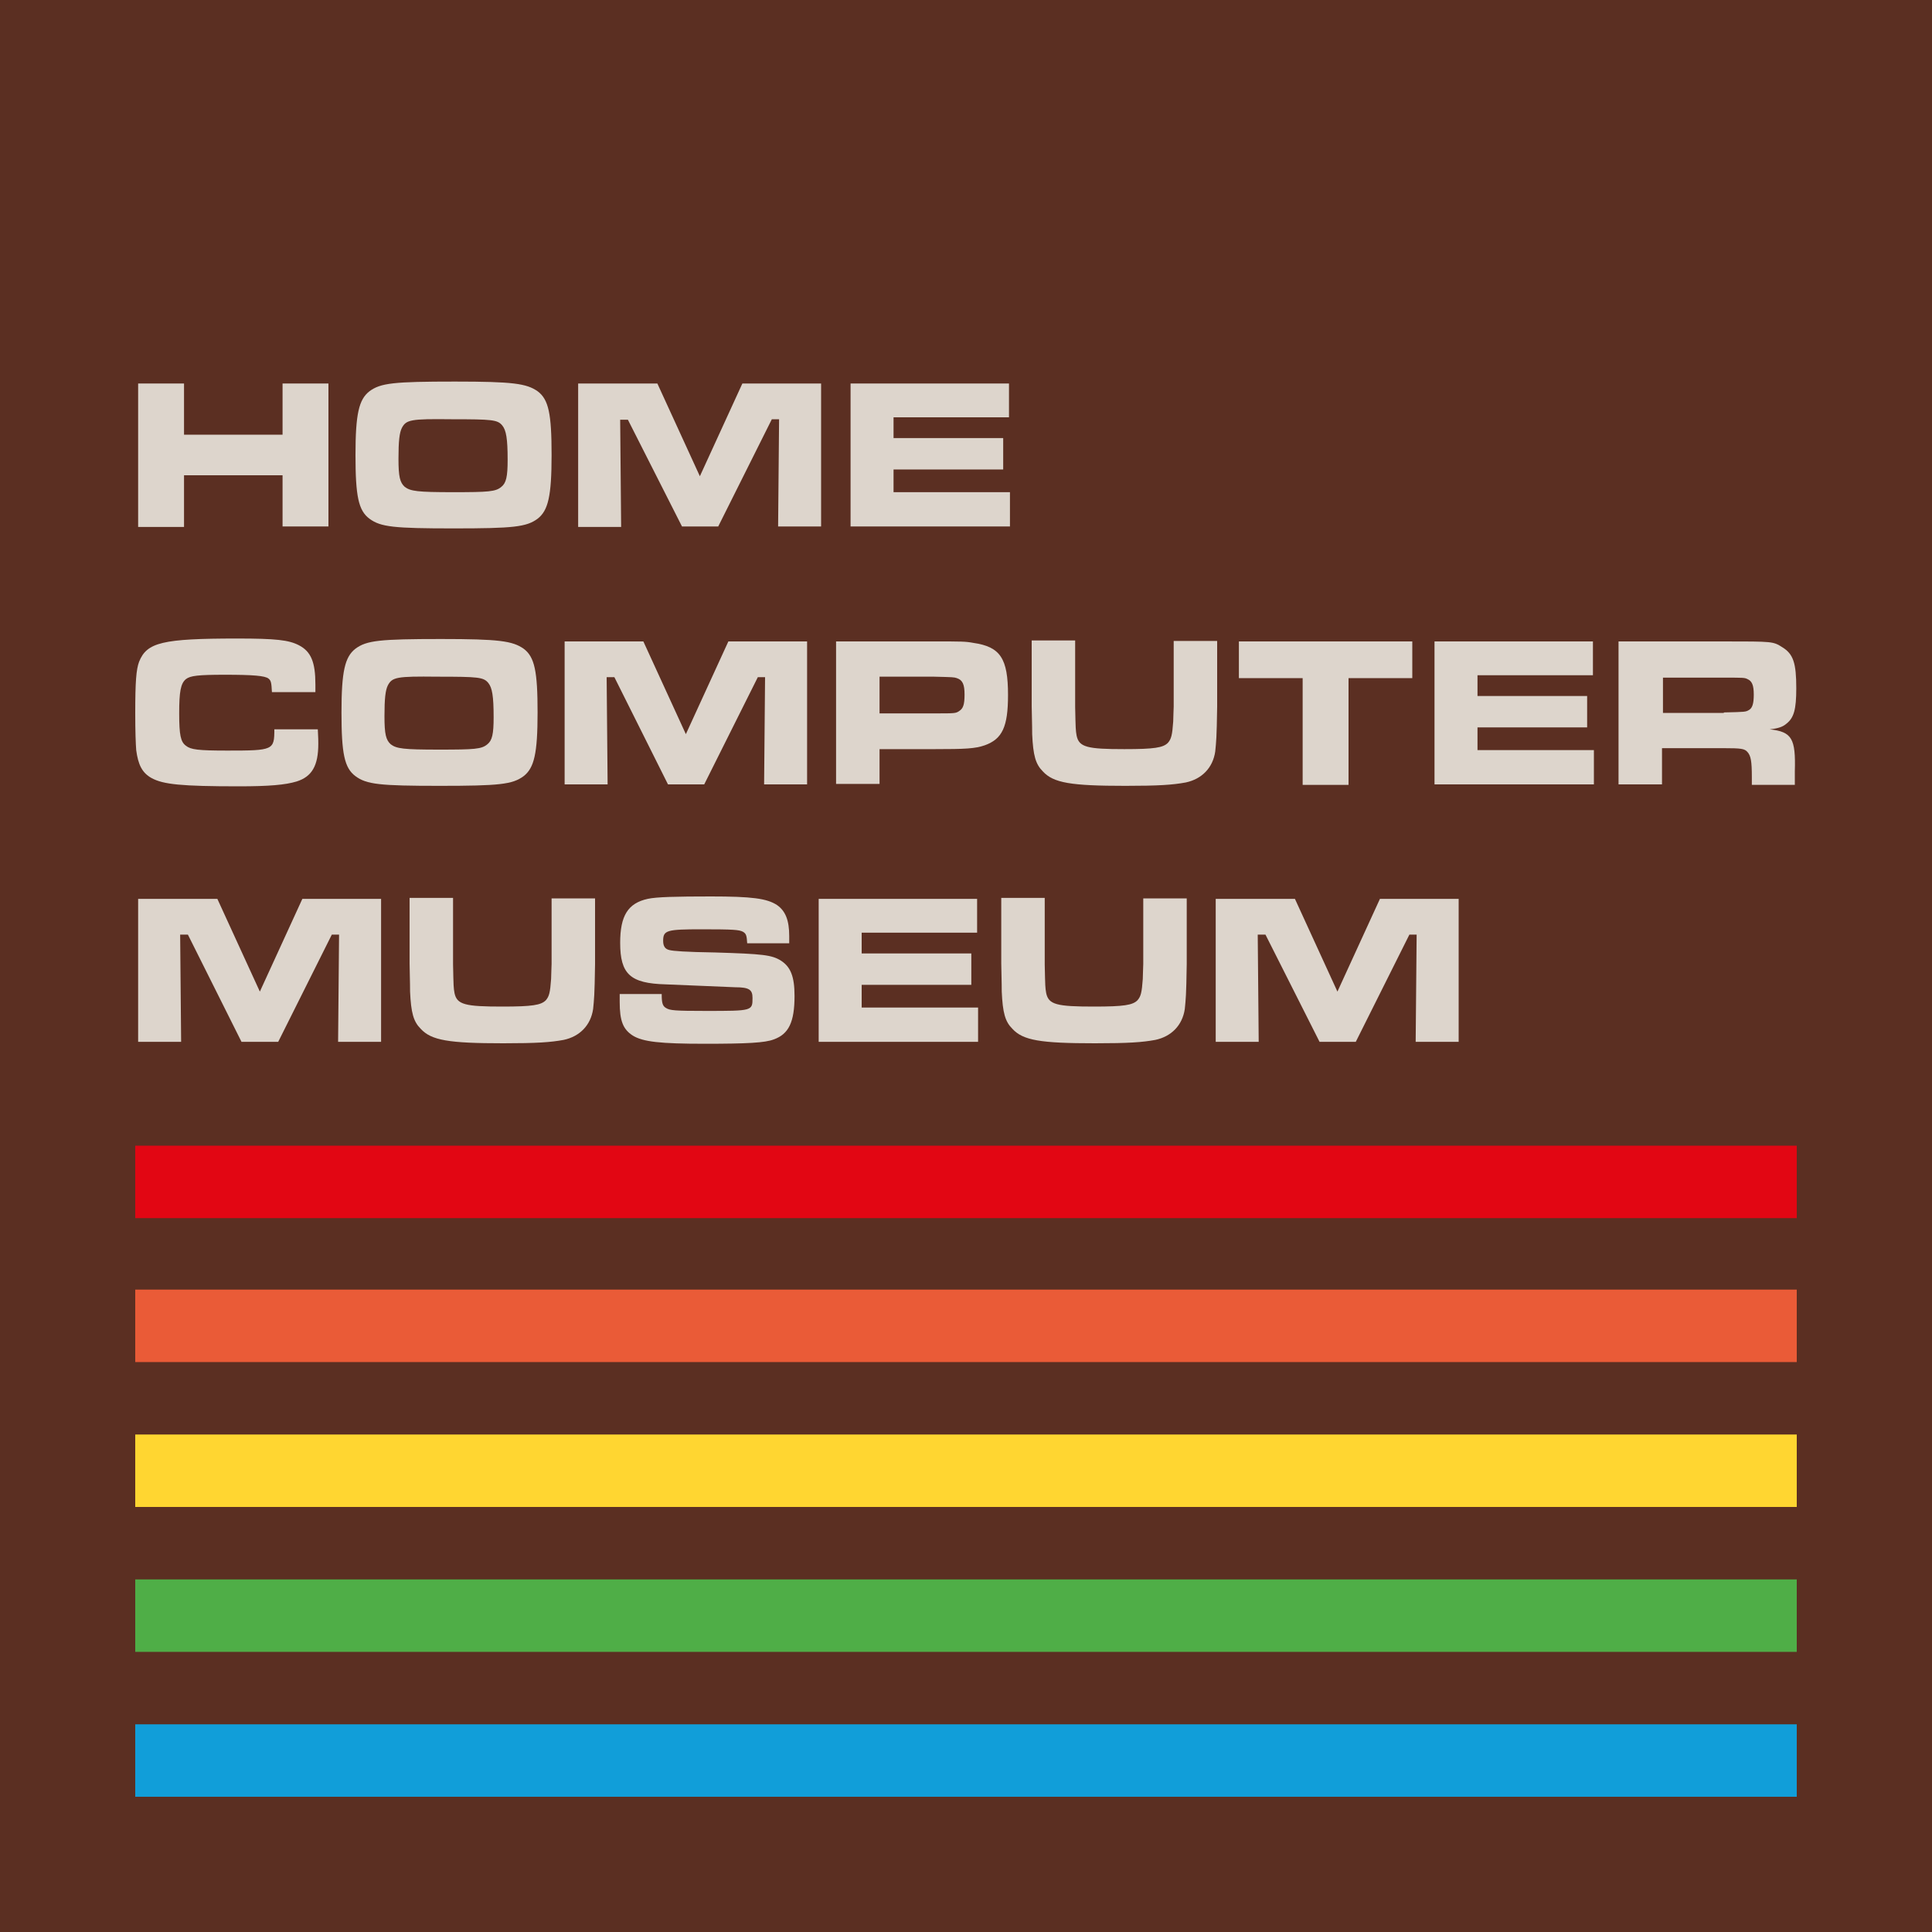
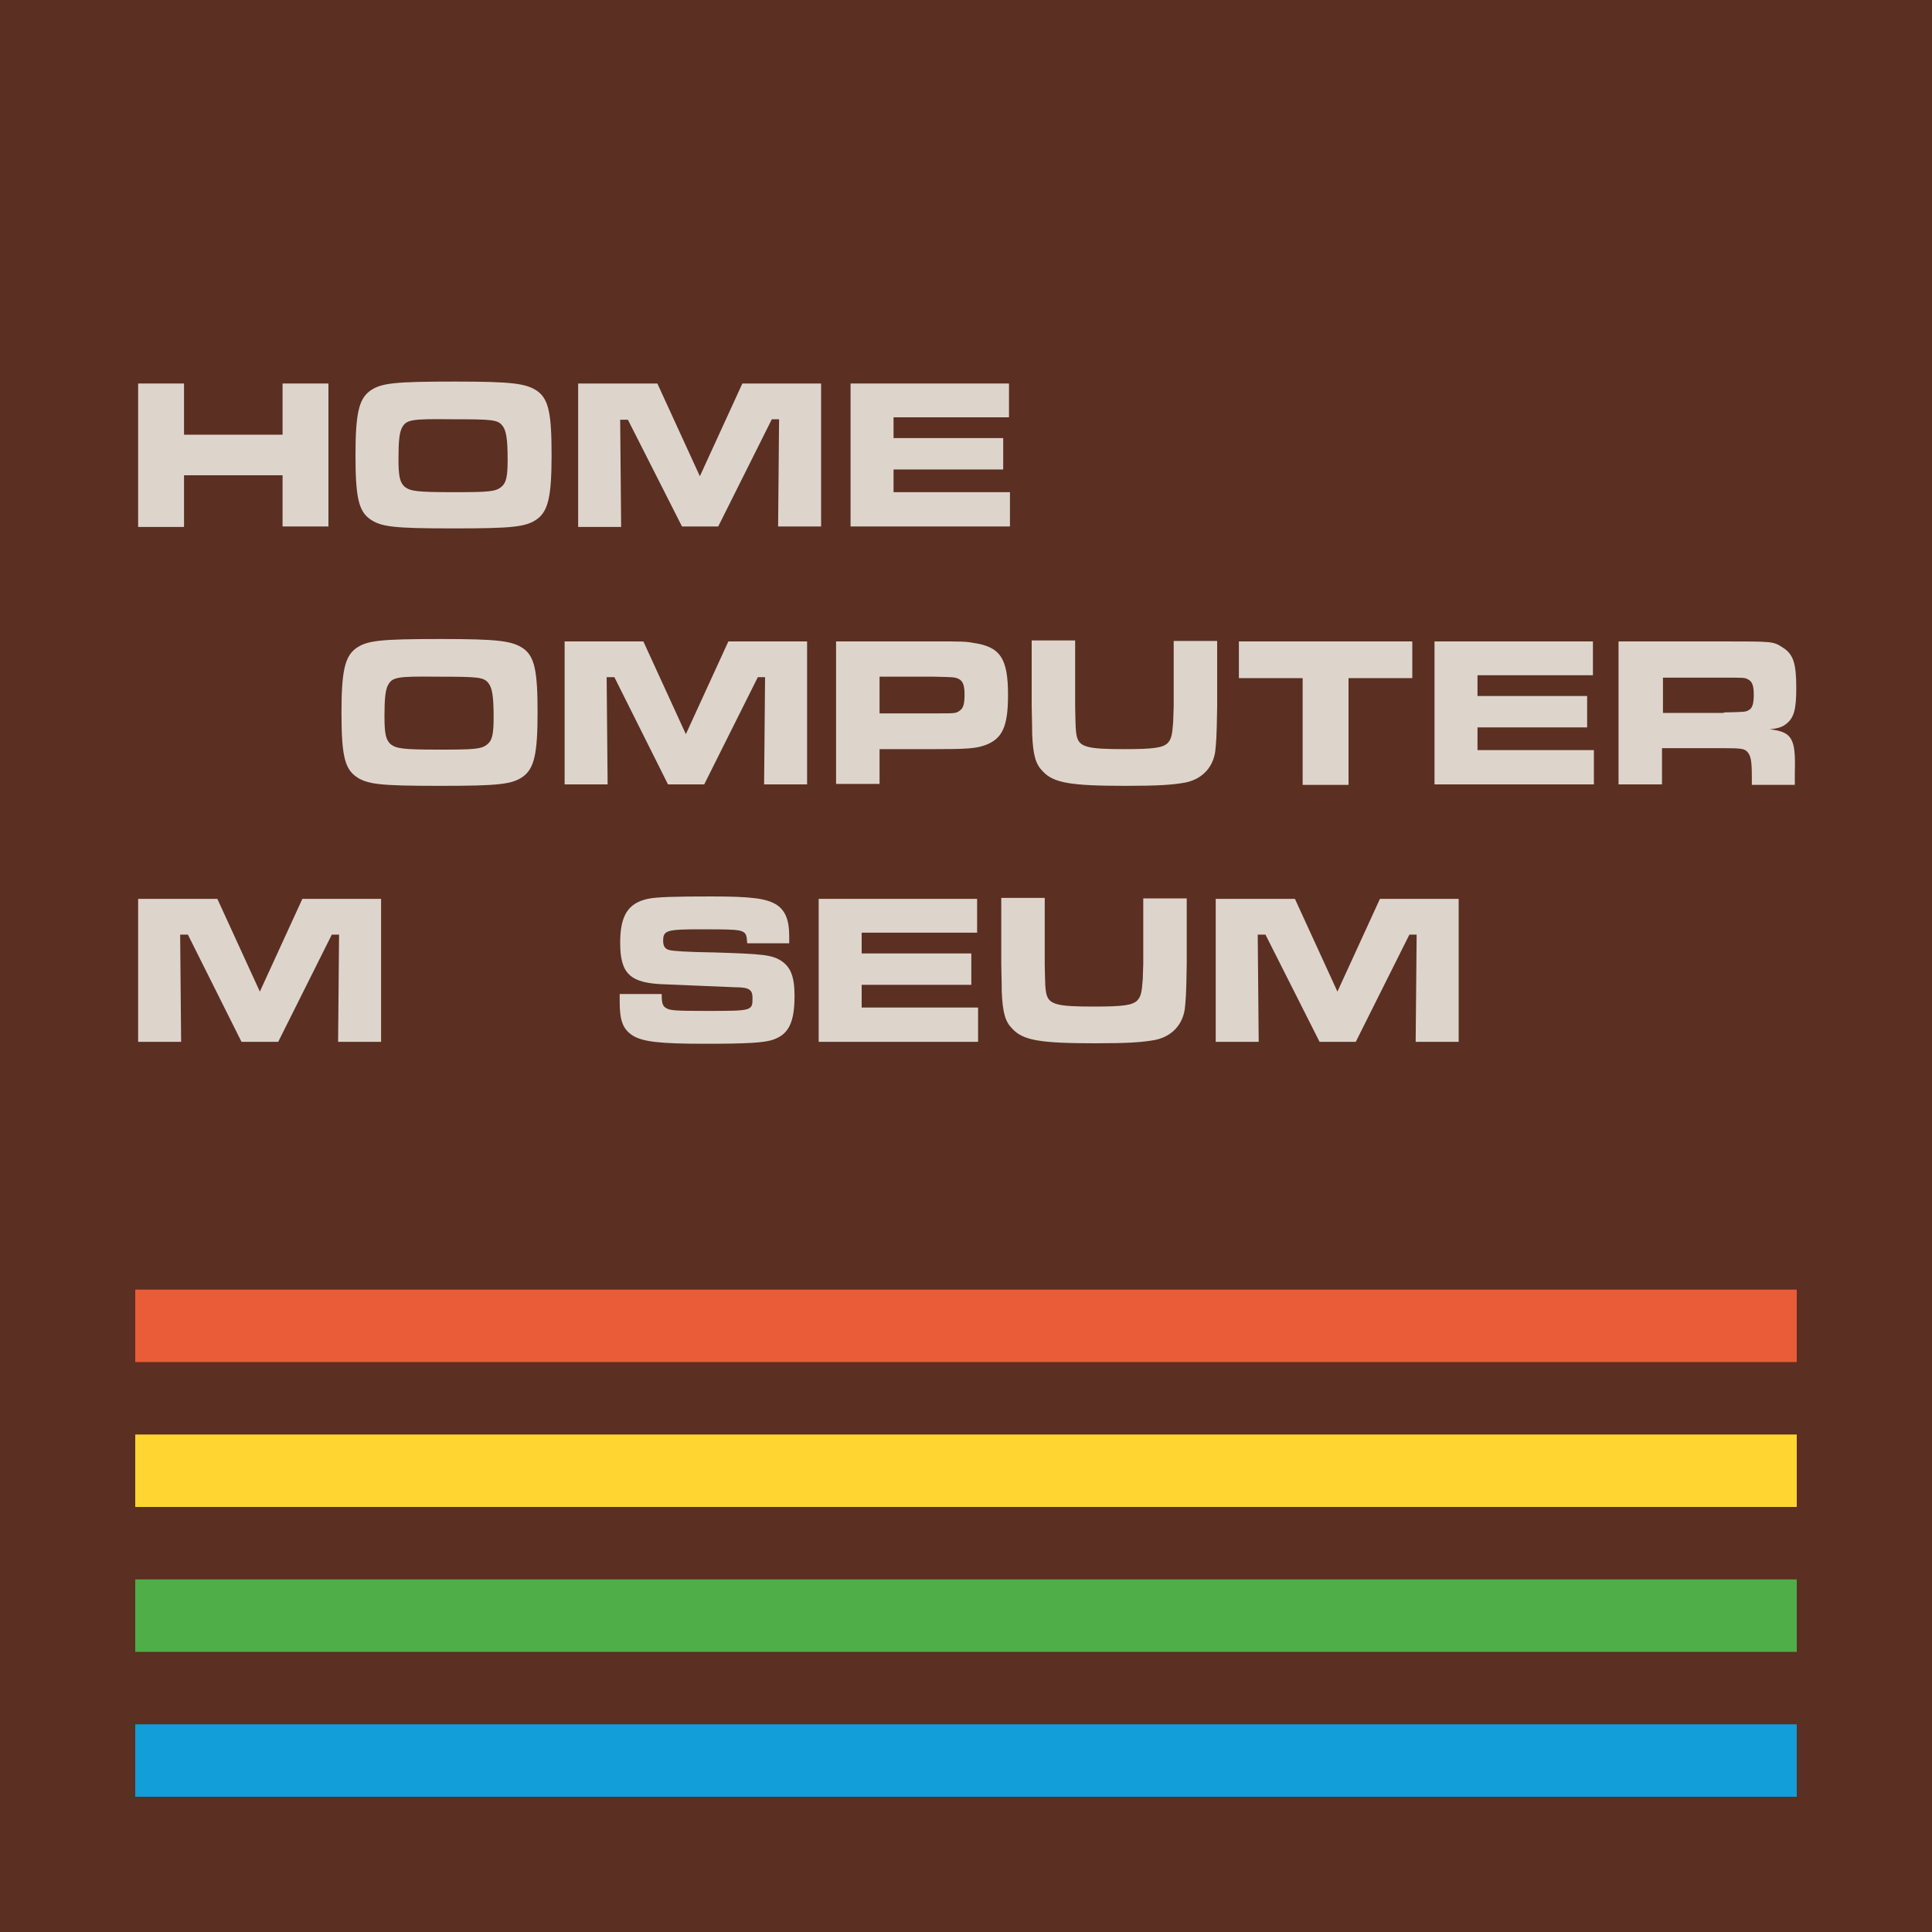
<svg xmlns="http://www.w3.org/2000/svg" version="1.1" id="Layer_1" x="0px" y="0px" viewBox="0 0 400 400" style="enable-background:new 0 0 400 400;" xml:space="preserve">
  <style type="text/css">
	.st0{fill:#5B2F22;}
	.st1{fill:#E20613;}
	.st2{fill:#EA5B37;}
	.st3{fill:#FFD631;}
	.st4{fill:#4FAE47;}
	.st5{fill:#119ED9;}
	.st6{fill:#DDD5CC;}
</style>
  <rect class="st0" width="400" height="400" />
  <g>
-     <rect x="28" y="237.2" class="st1" width="344" height="15" />
    <rect x="28" y="267" class="st2" width="344" height="15" />
    <rect x="28" y="297" class="st3" width="344" height="15" />
    <rect x="28" y="327" class="st4" width="344" height="15" />
    <rect x="28" y="357" class="st5" width="344" height="15" />
  </g>
  <g>
    <path class="st6" d="M38.1,79.4v10.6h20.4V79.4h9.5v29.6h-9.5V98.4H38.1v10.7h-9.5V79.4H38.1z" />
    <path class="st6" d="M111.3,81c2.3,1.7,2.9,4.7,2.9,13.2c0,8.5-0.7,11.5-2.9,13.2c-2.3,1.7-5,2-17.4,2c-12.4,0-15.1-0.3-17.4-2   c-2.3-1.7-2.9-4.7-2.9-13.2c0-8.5,0.7-11.5,2.9-13.2c2.3-1.7,5-2,17.7-2C106.2,79,109,79.4,111.3,81z M83.2,88.6   c-0.5,1-0.7,2.7-0.7,6.4c0,3.7,0.3,4.9,1.3,5.8c1.2,0.9,2.6,1.1,10,1.1c7.4,0,8.8-0.1,10-1.1c1-0.8,1.3-2.1,1.3-5.6   c0-4.4-0.3-6.1-1.1-7.1c-1-1.2-2-1.3-10.6-1.3C85,86.7,84.1,86.9,83.2,88.6z" />
    <path class="st6" d="M136.1,79.4l8.8,19.2l8.8-19.2H170v29.6h-8.9l0.2-22.2h-1.5l-11.1,22.2h-7.5L130,86.9h-1.6l0.2,22.2h-8.9V79.4   H136.1z" />
    <path class="st6" d="M208.9,79.4v7H185v4.3h22.7v6.5H185v4.7h24.1v7.1h-33V79.4H208.9z" />
-     <path class="st6" d="M65.8,151c0.1,1.8,0.1,2.4,0.1,3c0,4.5-1.3,6.8-4.5,7.8c-2.3,0.7-5.7,1-11.9,1c-12,0-15.7-0.4-18.1-1.7   c-2-1.1-2.8-2.8-3.2-5.8c-0.1-1.3-0.2-3.8-0.2-7.6c0-6.6,0.2-9.1,0.8-10.7c1.6-4,4.8-4.8,20.3-4.8c8,0,10.7,0.3,12.8,1.4   c2.5,1.3,3.4,3.5,3.4,8.1v1.6h-9c-0.1-2-0.2-2.4-0.7-2.8c-0.7-0.6-3.3-0.8-9-0.8c-5.6,0-7.2,0.2-8.1,0.9c-1.1,0.9-1.4,2.6-1.4,7.1   c0,4.5,0.3,5.9,1.4,6.7c1,0.8,2.5,1,8.6,1c9.5,0,9.7-0.1,9.7-4.4H65.8z" />
    <path class="st6" d="M108.4,134.3c2.3,1.7,2.9,4.7,2.9,13.2c0,8.5-0.7,11.5-2.9,13.2c-2.3,1.7-5,2-17.4,2c-12.4,0-15.1-0.3-17.4-2   c-2.3-1.7-2.9-4.7-2.9-13.2c0-8.5,0.7-11.5,2.9-13.2c2.3-1.7,5-2,17.7-2C103.3,132.3,106.1,132.7,108.4,134.3z M80.3,141.9   c-0.5,1-0.7,2.7-0.7,6.4c0,3.7,0.3,4.9,1.3,5.8c1.2,0.9,2.6,1.1,10,1.1c7.4,0,8.8-0.1,10-1.1c1-0.8,1.3-2.1,1.3-5.6   c0-4.4-0.3-6.1-1.1-7.1c-1-1.2-2-1.3-10.6-1.3C82.1,140,81.2,140.2,80.3,141.9z" />
    <path class="st6" d="M133.2,132.8L142,152l8.8-19.2h16.3v29.6h-8.9l0.2-22.2h-1.5l-11.1,22.2h-7.5l-11.1-22.2h-1.6l0.2,22.2h-8.9   v-29.6H133.2z" />
    <path class="st6" d="M173.2,132.8h20.3c5.6,0,6.4,0,8,0.3c5.6,0.8,7.2,3.2,7.2,10.8c0,6.6-1.2,9.1-4.8,10.4c-2,0.7-4,0.8-10.4,0.8   h-11.4v7.2h-9V132.8z M193.5,147.7c4.2,0,4.4,0,5.1-0.5c0.8-0.5,1.1-1.3,1.1-3.4c0-2.1-0.4-3-1.6-3.4c-0.6-0.2-0.7-0.2-4.7-0.3   h-11.3v7.6H193.5z" />
    <path class="st6" d="M222.6,132.8v13.6c0.1,4.7,0.1,4.7,0.3,5.9c0.5,2.4,2.2,2.8,9.9,2.8c6.2,0,8-0.3,9-1.3   c0.7-0.8,0.9-1.6,1.1-4.4c0-1,0.1-2.4,0.1-3.1v-13.6h9v13.6c-0.1,6.7-0.2,7.2-0.4,9.3c-0.5,3.4-2.8,5.7-6.1,6.4   c-2.7,0.5-5.6,0.7-12.5,0.7c-11.3,0-14.9-0.6-17.1-3c-1.5-1.5-2-3.3-2.2-7.7c0-1,0-1-0.1-5.8v-13.6H222.6z" />
    <path class="st6" d="M292.4,132.8v7.6h-13.2v22.1h-9.5v-22.1h-13.2v-7.6H292.4z" />
    <path class="st6" d="M329.8,132.8v7h-23.9v4.3h22.7v6.5h-22.7v4.7h24.1v7.1h-33v-29.6H329.8z" />
    <path class="st6" d="M335.1,132.8h21.8c10.2,0,10.2,0,12.1,1.2c2.3,1.4,2.9,3.3,2.9,8.5c0,4.4-0.5,6.1-2,7.3   c-0.8,0.7-1.7,1-3.5,1.2c4.6,0.5,5.4,1.9,5.2,8.7v2.8h-8.9v-1.6c0-3.3-0.2-4.4-0.9-5.2c-0.6-0.7-1.3-0.8-5-0.8h-12.7v7.5h-9V132.8z    M356.9,147.5c4.5-0.1,4.5-0.1,5.2-0.5c0.7-0.4,1-1.3,1-3.2c0-2-0.4-2.8-1.3-3.2c-0.6-0.3-0.8-0.3-4.8-0.3h-12.7v7.3H356.9z" />
    <path class="st6" d="M45,186.1l8.8,19.2l8.8-19.2h16.3v29.6H70l0.2-22.2h-1.5l-11.1,22.2H50l-11.1-22.2h-1.6l0.2,22.2h-8.9v-29.6   H45z" />
-     <path class="st6" d="M93.8,186.1v13.6c0.1,4.7,0.1,4.7,0.3,5.9c0.5,2.4,2.2,2.8,9.9,2.8c6.2,0,8-0.3,9-1.3c0.7-0.8,0.9-1.6,1.1-4.4   c0-1,0.1-2.4,0.1-3.1v-13.6h9v13.6c-0.1,6.7-0.2,7.2-0.4,9.3c-0.5,3.4-2.8,5.7-6.1,6.4c-2.7,0.5-5.6,0.7-12.5,0.7   c-11.3,0-14.9-0.6-17.1-3c-1.5-1.5-2-3.3-2.2-7.7c0-1,0-1-0.1-5.8v-13.6H93.8z" />
    <path class="st6" d="M137,205.9c0,1.8,0.2,2.4,0.9,2.8c0.8,0.5,1.8,0.6,8.2,0.6c9.7,0,9.7,0,9.7-2.7c0-1.7-0.7-2.2-3.6-2.2   l-4.8-0.2l-2.4-0.1c-2.1-0.1-4.5-0.2-7.2-0.3c-7.3-0.2-9.4-2.1-9.4-8.6c0-5.6,1.6-8.2,5.7-9.1c1.8-0.4,5.8-0.5,13.1-0.5   c8.4,0,11.6,0.4,13.7,1.8c1.7,1.2,2.5,3.1,2.5,6.4c0,0.3,0,0.9,0,1.5h-8.7c-0.1-1.6-0.2-2-0.9-2.4c-0.8-0.4-1.9-0.5-8.5-0.5   c-7.3,0-8,0.2-8,2.4c0,1.1,0.4,1.7,1.3,1.9c0.8,0.2,3.2,0.4,9.5,0.5c9.8,0.3,11.7,0.5,13.6,1.7c2,1.3,2.8,3.3,2.8,7.3   c0,5.4-1.2,7.9-4.3,9c-1.8,0.7-5.5,0.9-14.3,0.9c-9.2,0-12.8-0.4-14.9-1.7c-2-1.3-2.7-3-2.7-7v-1.6H137z" />
    <path class="st6" d="M202.3,186.1v7h-23.9v4.3h22.7v6.5h-22.7v4.7h24.1v7.1h-33v-29.6H202.3z" />
    <path class="st6" d="M216.3,186.1v13.6c0.1,4.7,0.1,4.7,0.3,5.9c0.5,2.4,2.2,2.8,9.9,2.8c6.2,0,8-0.3,9-1.3   c0.7-0.8,0.9-1.6,1.1-4.4c0-1,0.1-2.4,0.1-3.1v-13.6h9v13.6c-0.1,6.7-0.2,7.2-0.4,9.3c-0.5,3.4-2.8,5.7-6.1,6.4   c-2.7,0.5-5.6,0.7-12.5,0.7c-11.3,0-14.9-0.6-17.1-3c-1.5-1.5-2-3.3-2.2-7.7c0-1,0-1-0.1-5.8v-13.6H216.3z" />
    <path class="st6" d="M268.1,186.1l8.8,19.2l8.8-19.2H302v29.6h-8.9l0.2-22.2h-1.5l-11.1,22.2h-7.5L262,193.5h-1.6l0.2,22.2h-8.9   v-29.6H268.1z" />
  </g>
</svg>